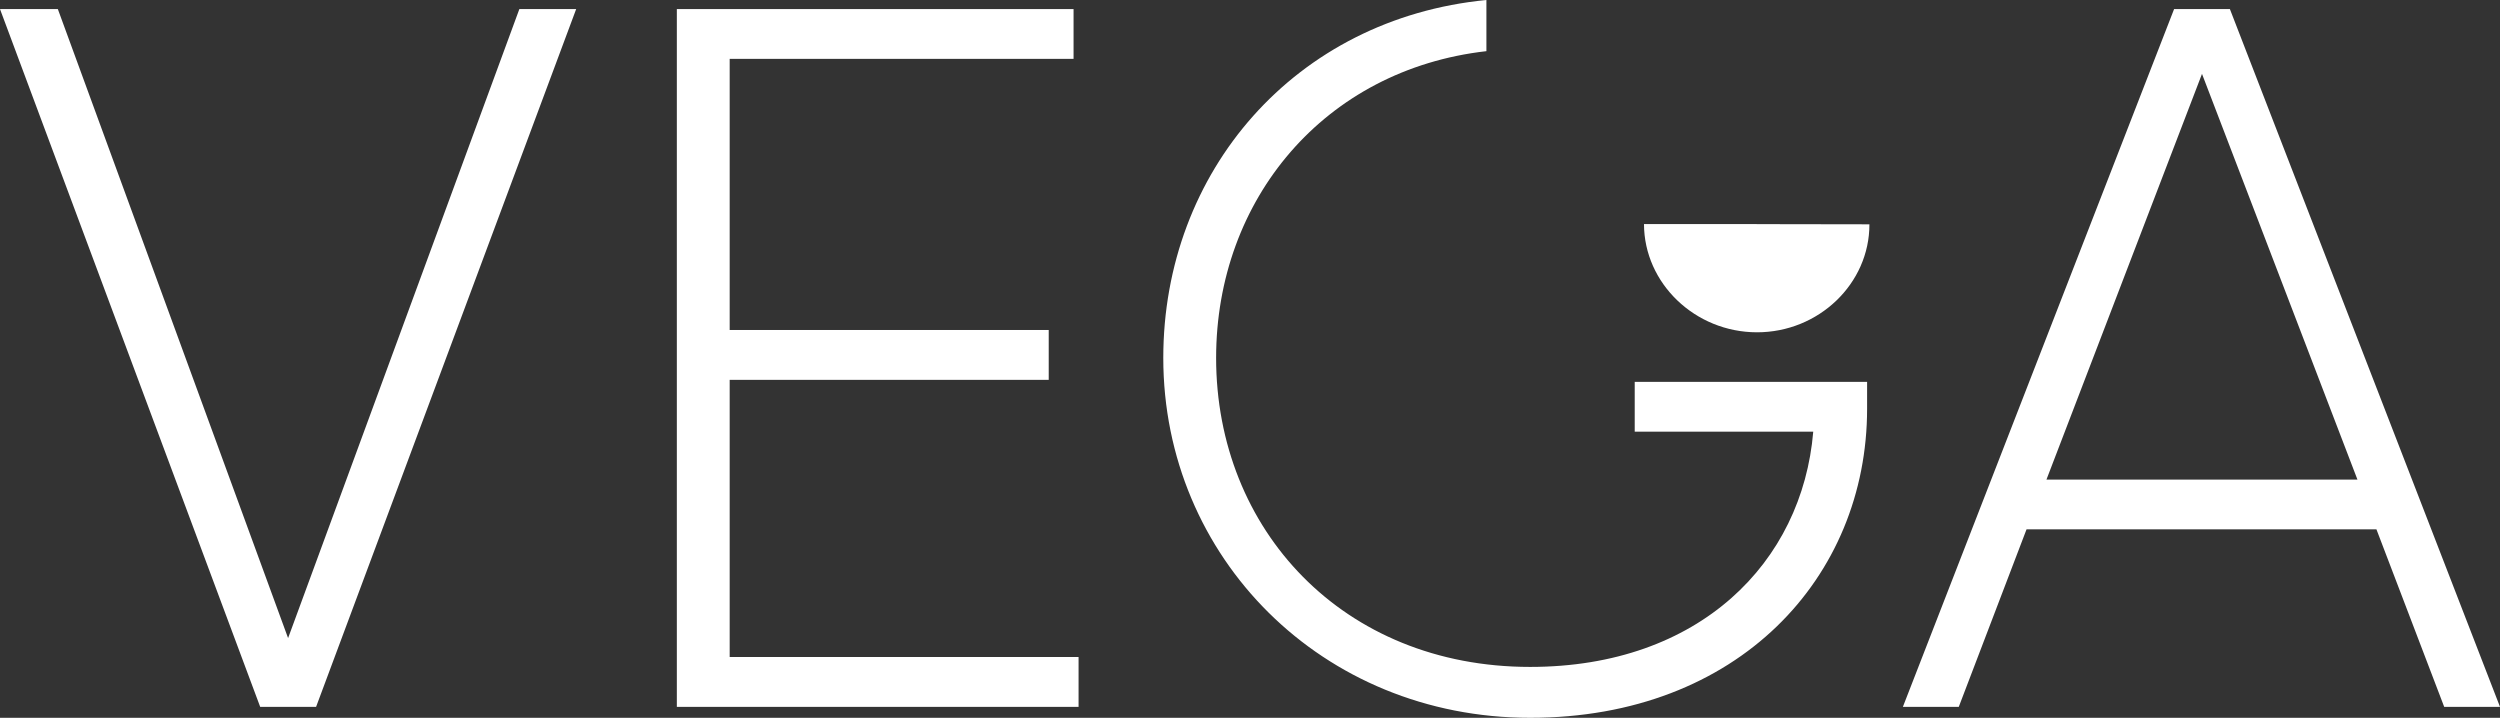
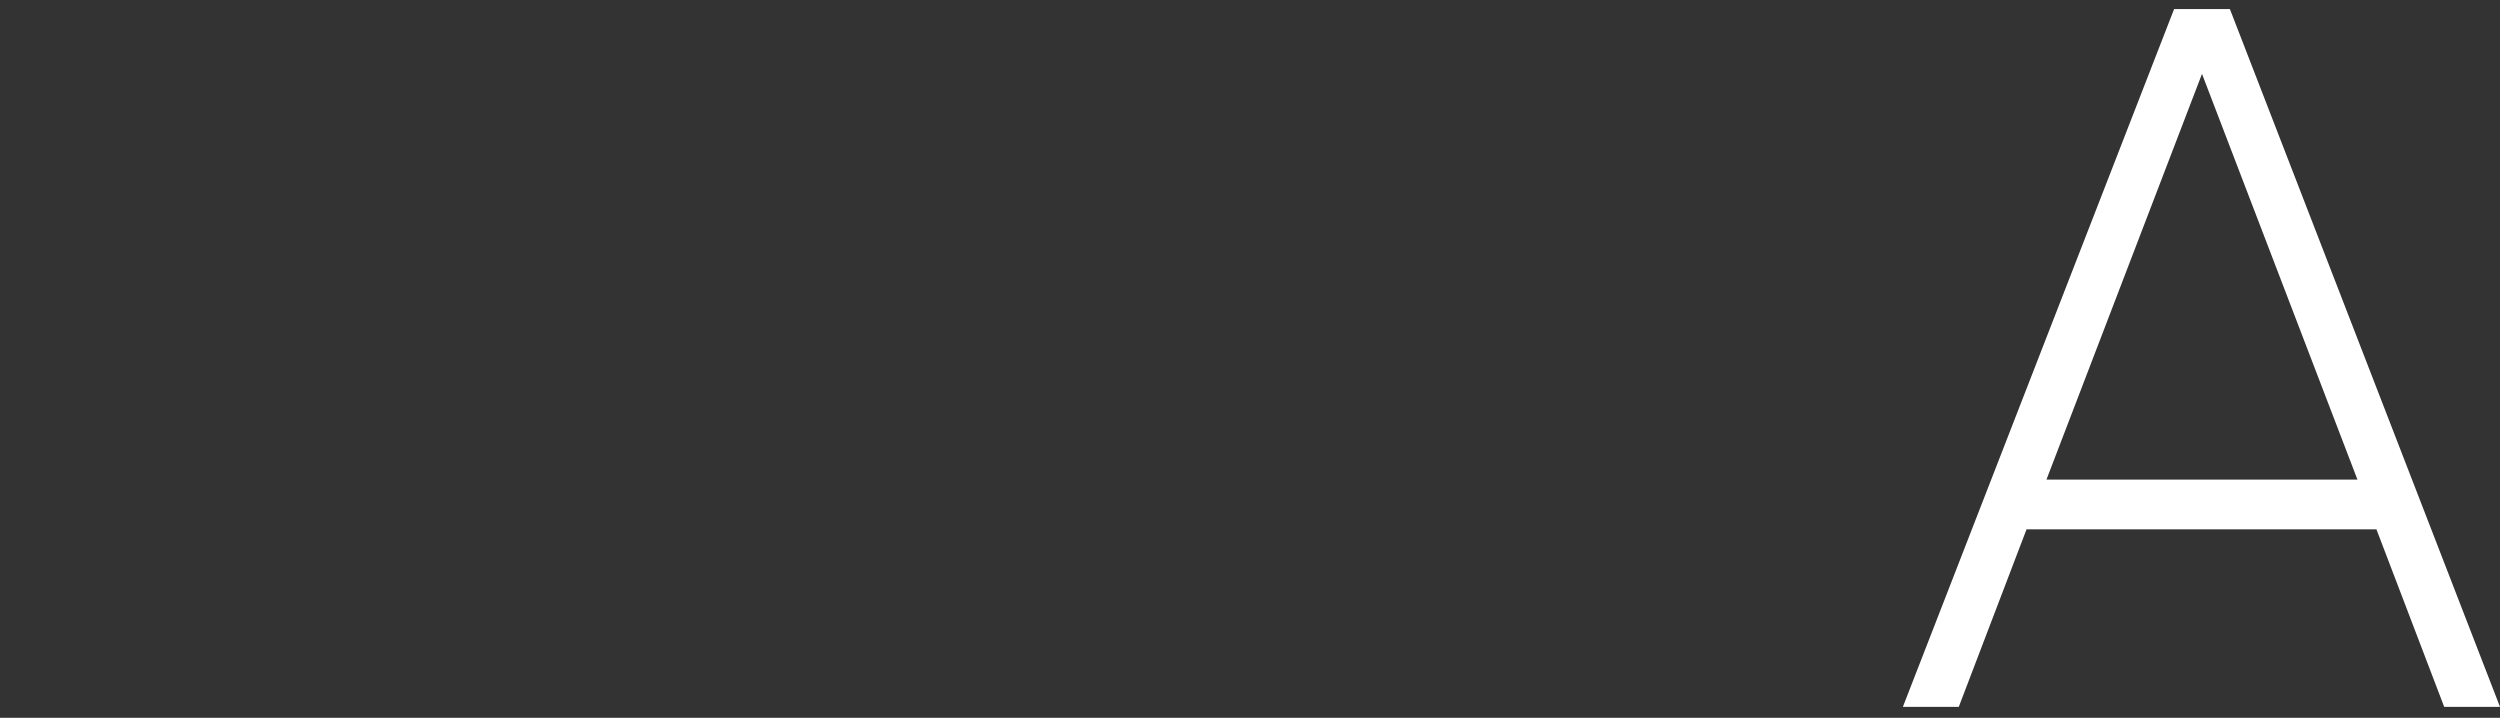
<svg xmlns="http://www.w3.org/2000/svg" id="_Слой_2" data-name="Слой 2" viewBox="0 0 269.71 77.44">
  <rect x="0" y="0" width="269.71" height="77.44" fill="#333333" stroke="none" />
  <defs>
    <style> .cls-1 { fill: #fff; } </style>
  </defs>
  <g id="_Слой_1-2" data-name="Слой 1">
    <g>
-       <polygon class="cls-1" points="56.03 .98 62.16 .98 34.1 76.26 28.07 76.26 0 .98 6.24 .98 31.08 68.84 56.03 .98" />
-       <path class="cls-1" d="m176.36,41.2h25.07v2.9c0,18.18-13.88,33.34-36.35,33.34s-39.58-17.32-39.58-38.82c0-20.14,14.24-36.61,34.86-38.62v5.52c-17.45,1.98-29.16,15.97-29.16,33.1,0,18.49,13.66,33.33,33.88,33.33,18.28,0,29.36-11.29,30.54-25.38h-19.26v-5.37Z" />
-       <path class="cls-1" d="m189.52,24.18l12.16.02c.01,6.4-5.47,11.66-12.14,11.65-6.67-.01-12.17-5.28-12.18-11.68h12.16Z" />
      <path class="cls-1" d="m240.57.98h-6.02l-29.26,75.28h6.03l7.31-19.15h37.75l7.31,19.15h6.02L240.57.98Zm-19.79,50.76l16.78-43.77,16.77,43.77h-33.55Z" />
-       <polygon class="cls-1" points="78.72 70.88 116.36 70.88 116.36 76.26 73.02 76.26 73.02 .98 115.82 .98 115.82 6.35 78.72 6.35 78.72 35.6 113.14 35.6 113.14 40.98 78.72 40.98 78.72 70.88" />
    </g>
  </g>
</svg>